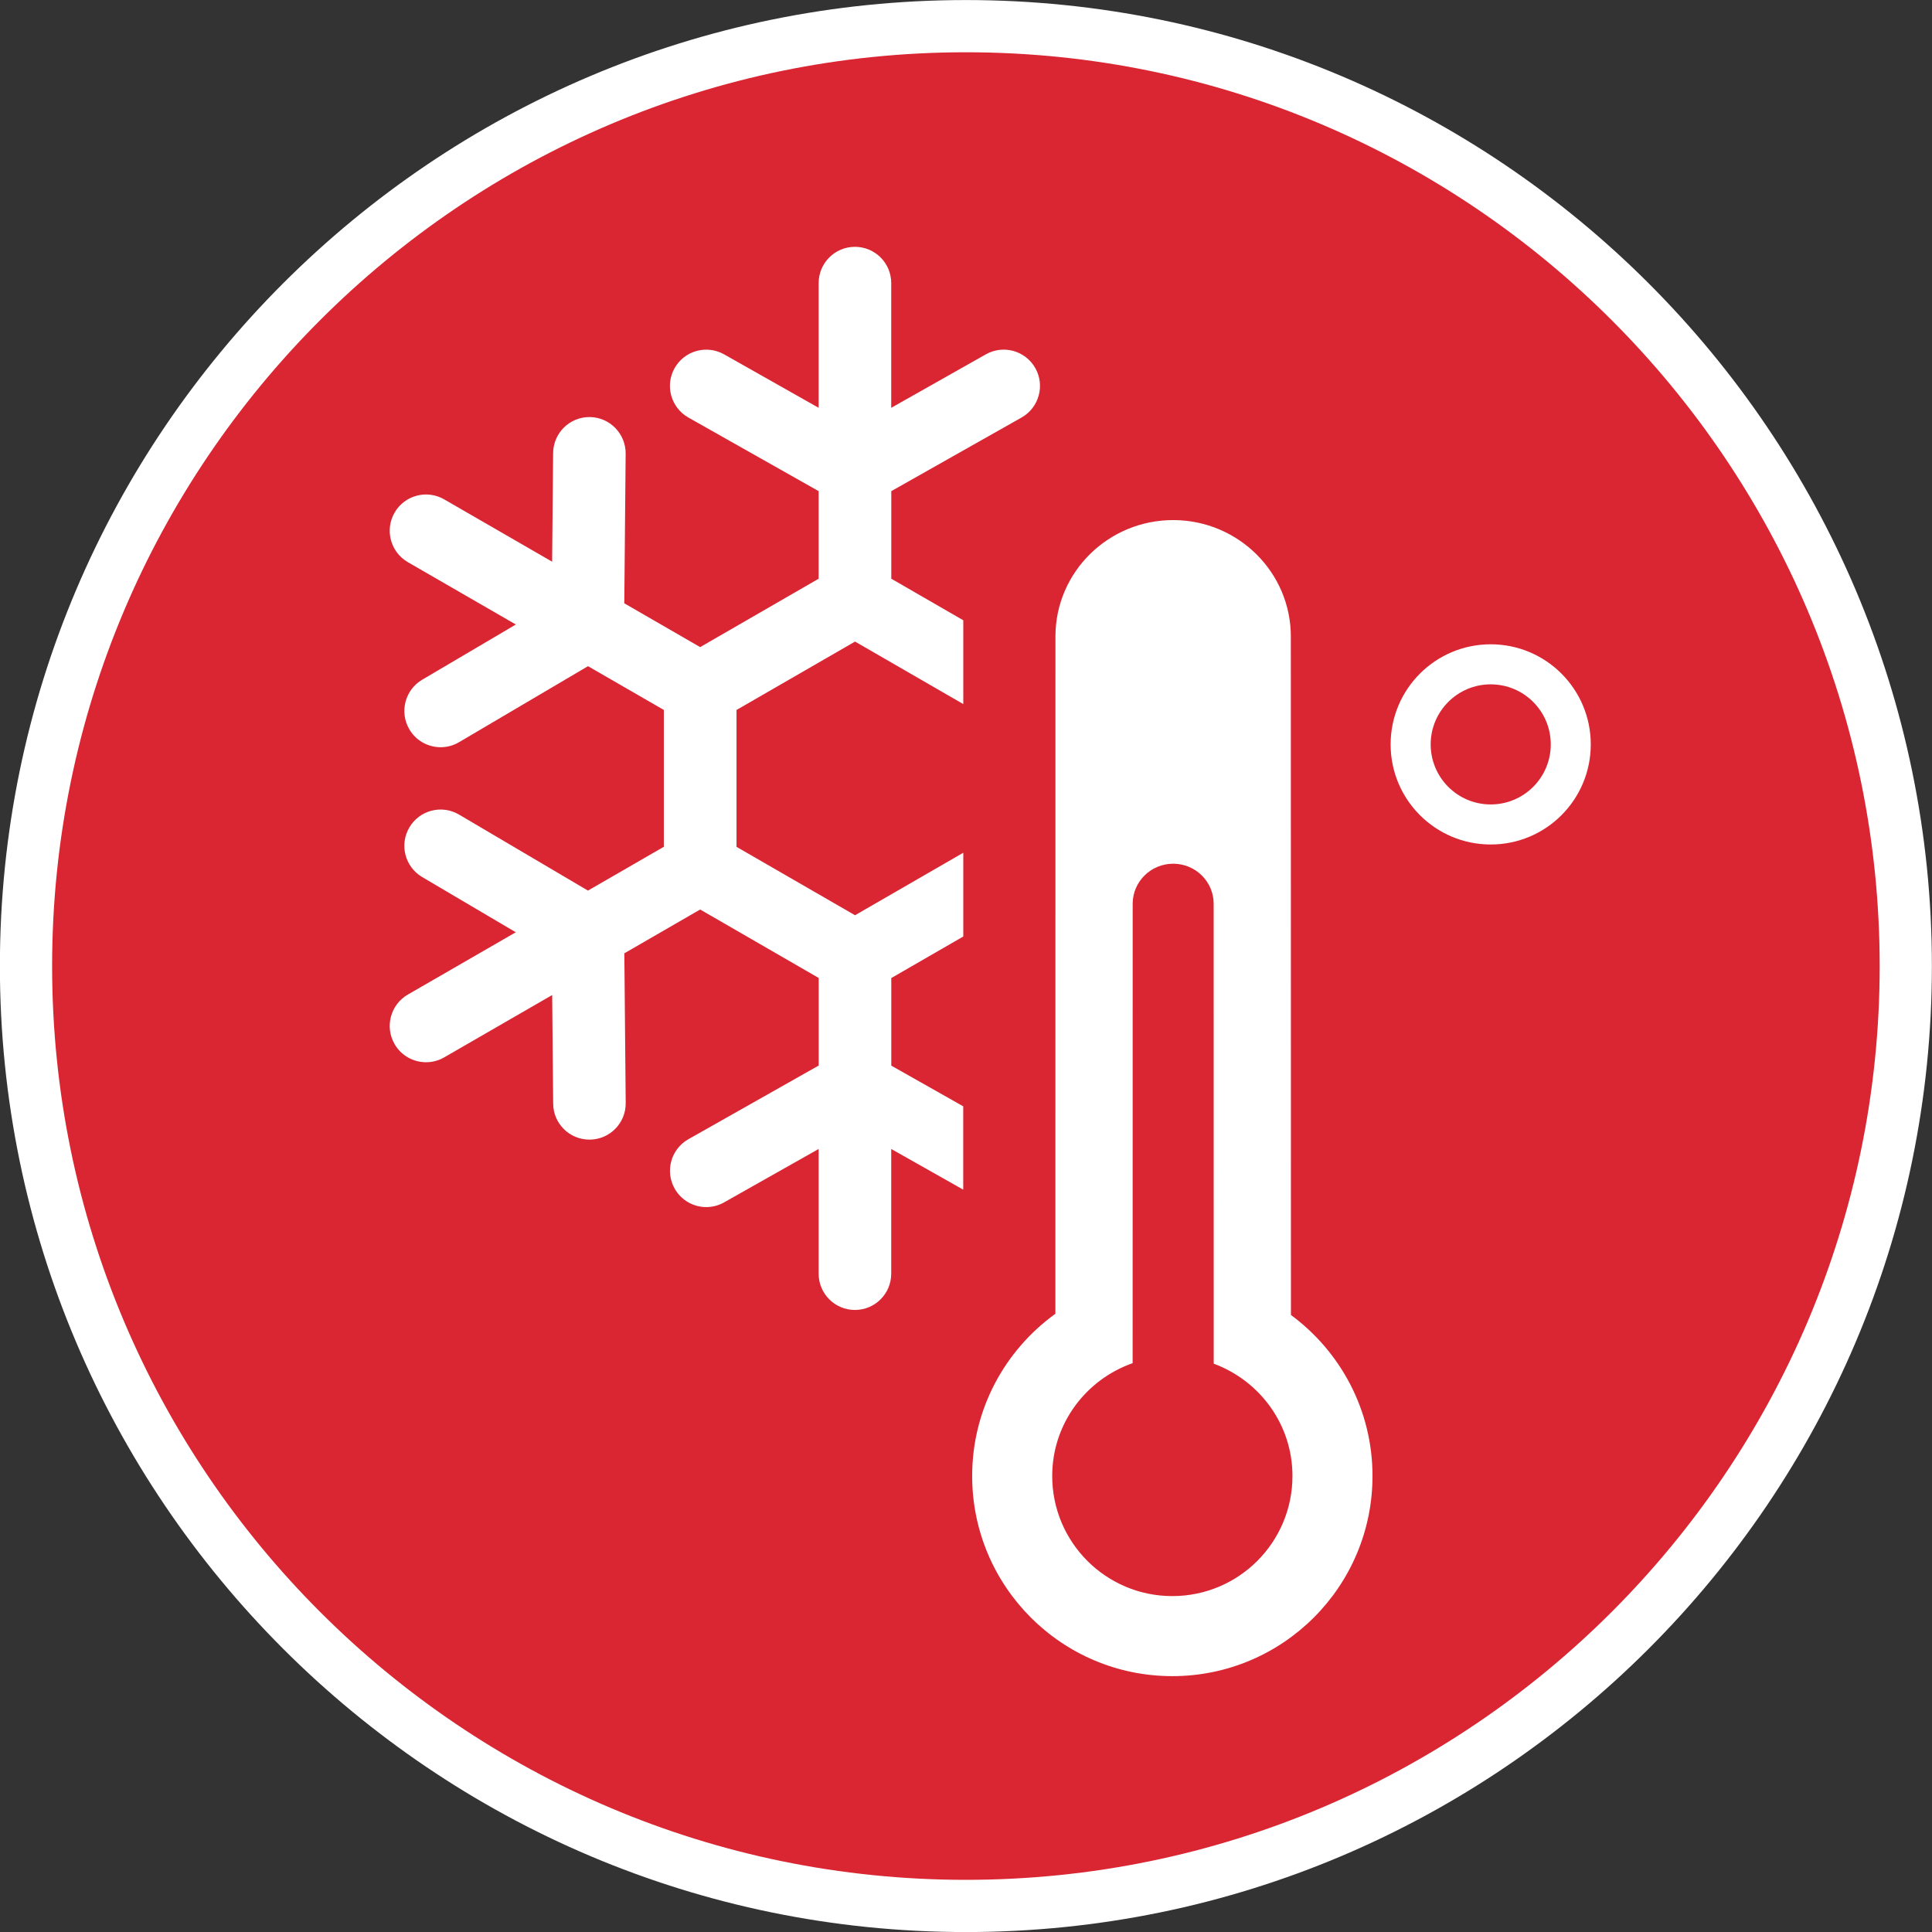
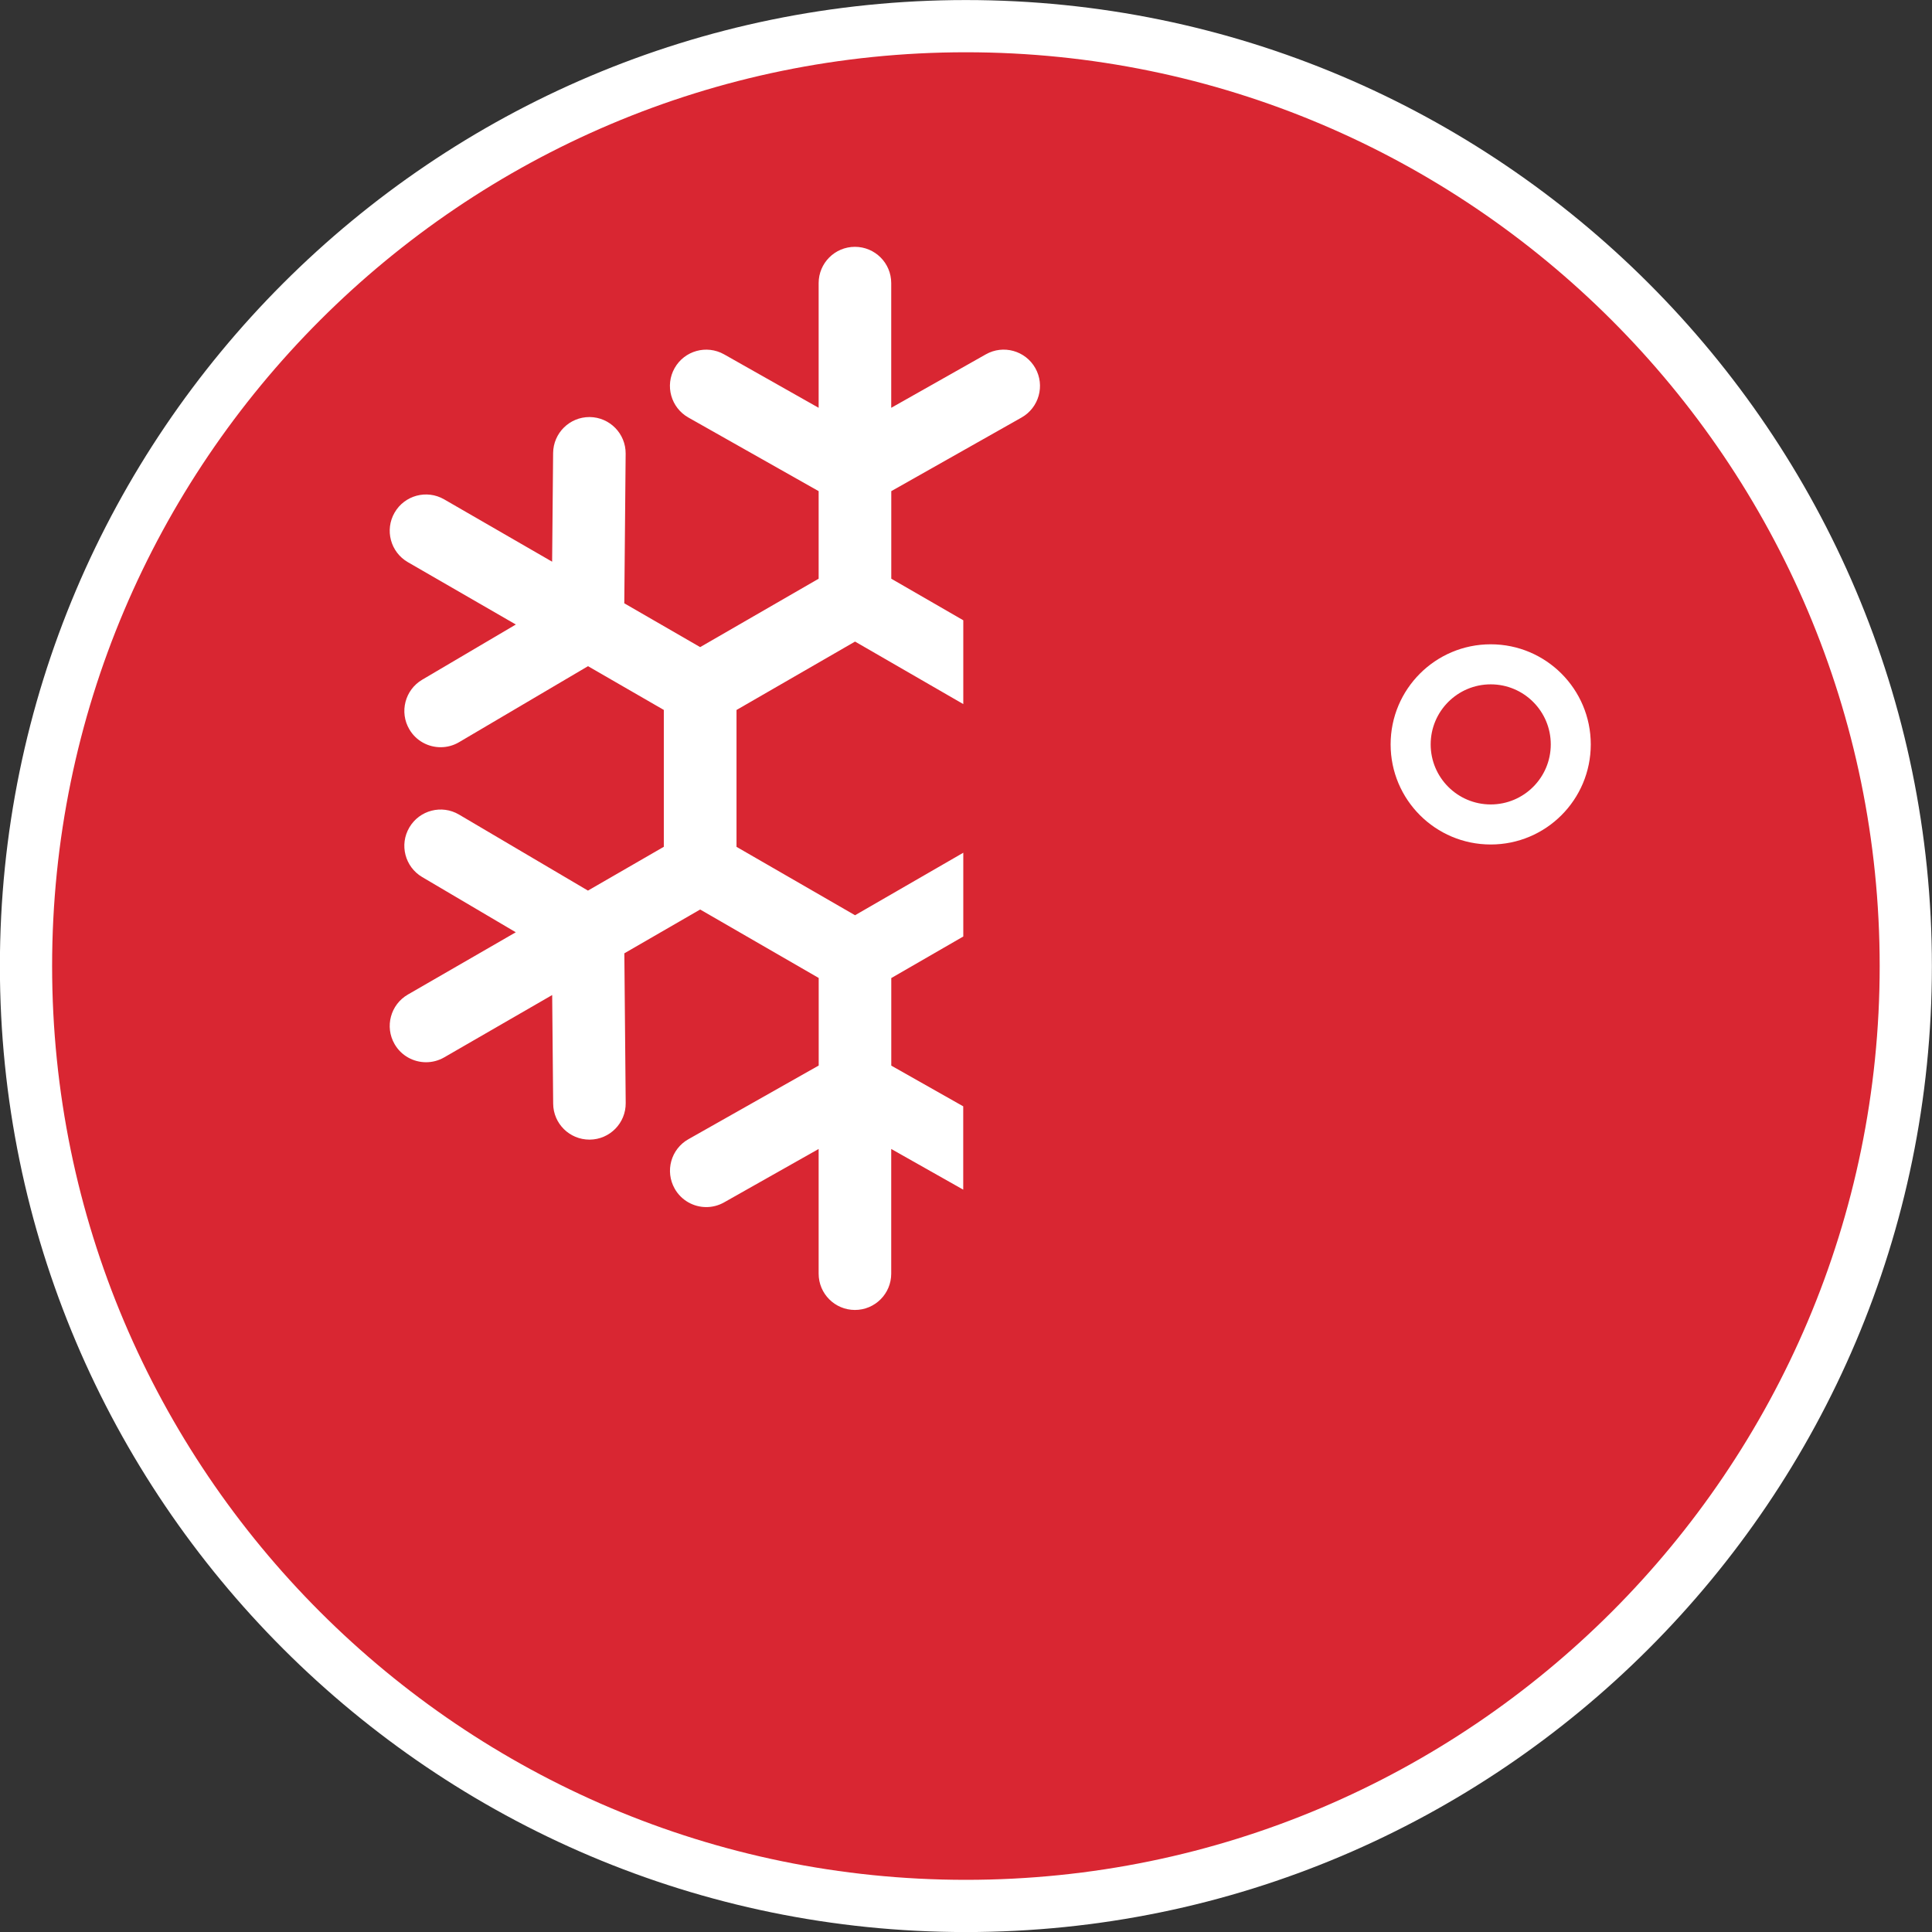
<svg xmlns="http://www.w3.org/2000/svg" viewBox="0 0 37 37">
  <rect x="0" y="0" width="37" height="37" fill="#333333" stroke="none" />
  <defs>
    <style>
      .cls-1 {
        fill: #d92632;
      }

      .cls-1, .cls-2 {
        stroke-width: 0px;
      }

      .cls-2 {
        fill: #fff;
      }
    </style>
  </defs>
  <g id="CMYK_Red_background" data-name="CMYK Red background">
    <path class="cls-1" d="m36.498,18.501c0,9.941-8.059,18-18,18C8.557,36.501.498,28.443.498,18.501S8.557.501,18.498.501c9.941,0,18,8.059,18,18h0Z" />
  </g>
  <g id="White_border" data-name="White border">
    <path class="cls-2" d="m18.498,1.001C8.849,1.001.998,8.852.998,18.501s7.851,17.5,17.5,17.5,17.5-7.851,17.5-17.5S28.148,1.001,18.498,1.001h0Zm0,36C8.297,37.001-.002,28.702-.002,18.501-.002,8.3,8.297.001,18.498.001s18.5,8.299,18.5,18.5c0,10.201-8.299,18.5-18.5,18.5h0Z" />
  </g>
  <g id="Product_White" data-name="Product White">
    <g>
      <path class="cls-2" d="m18.448,21.188l-1.379-.78v-1.677l1.379-.796v-1.604l-2.073,1.197-2.27-1.31v-2.621l2.27-1.31,2.073,1.197v-1.605l-1.379-.796v-1.677l2.495-1.41c.334-.189.452-.613.263-.947-.189-.334-.613-.452-.947-.263l-1.812,1.024v-2.388c0-.384-.311-.695-.695-.695-.384,0-.695.311-.695.695v2.388l-1.811-1.024c-.335-.188-.758-.071-.947.263-.189.334-.071.758.263.947l2.495,1.41v1.677l-2.269,1.31-1.453-.839.026-2.866c.003-.383-.305-.697-.688-.701h-.006c-.381,0-.691.307-.695.689l-.019,2.081-2.068-1.194c-.333-.192-.757-.078-.949.254-.192.333-.078.757.254.949l2.068,1.194-1.793,1.057c-.33.194-.441.621-.246.951.129.22.361.342.599.342.12,0,.242-.031.352-.096l2.47-1.456,1.452.838v2.621l-1.453.839-2.469-1.456c-.33-.195-.756-.085-.951.246-.195.33-.085.756.246.951l1.792,1.057-2.067,1.193c-.332.192-.446.617-.254.949.129.223.362.347.603.347.118,0,.237-.03.347-.093l2.068-1.194.019,2.081c.003.382.314.688.695.688h.006c.383-.003.692-.317.688-.701l-.026-2.867,1.452-.839,2.27,1.311v1.677l-2.495,1.411c-.334.188-.452.612-.263.947.128.226.363.353.605.353.116,0,.233-.029.341-.09l1.811-1.023v2.388c0,.384.311.695.695.695.384,0,.695-.311.695-.695v-2.388l1.379.779v-1.596h0Z" />
-       <path class="cls-2" d="m22.451,30.567c-1.27,0-2.3-1.03-2.3-2.3,0-1.002.645-1.846,1.54-2.161l.001-8.801c.002-.423.351-.765.779-.764.428.002.774.347.772.771l.001,8.804c.878.324,1.508,1.161,1.508,2.151,0,1.271-1.03,2.3-2.3,2.3h0Zm2.272-5.383l-.002-12.985c.005-1.23-1-2.233-2.244-2.239-1.245-.005-2.259.989-2.264,2.22l-.001,12.98c-.964.696-1.594,1.827-1.594,3.106,0,2.117,1.716,3.834,3.833,3.834s3.834-1.716,3.834-3.834c0-1.265-.616-2.384-1.561-3.082h0Z" />
      <path class="cls-2" d="m28.549,15.406c-.635,0-1.15-.515-1.15-1.15s.515-1.15,1.15-1.15c.635,0,1.15.515,1.15,1.15s-.515,1.15-1.15,1.15h0Zm0-3.067c-1.059,0-1.917.858-1.917,1.917,0,1.059.858,1.917,1.917,1.917,1.059,0,1.916-.858,1.916-1.917,0-1.059-.858-1.917-1.916-1.917h0Z" />
    </g>
  </g>
</svg>